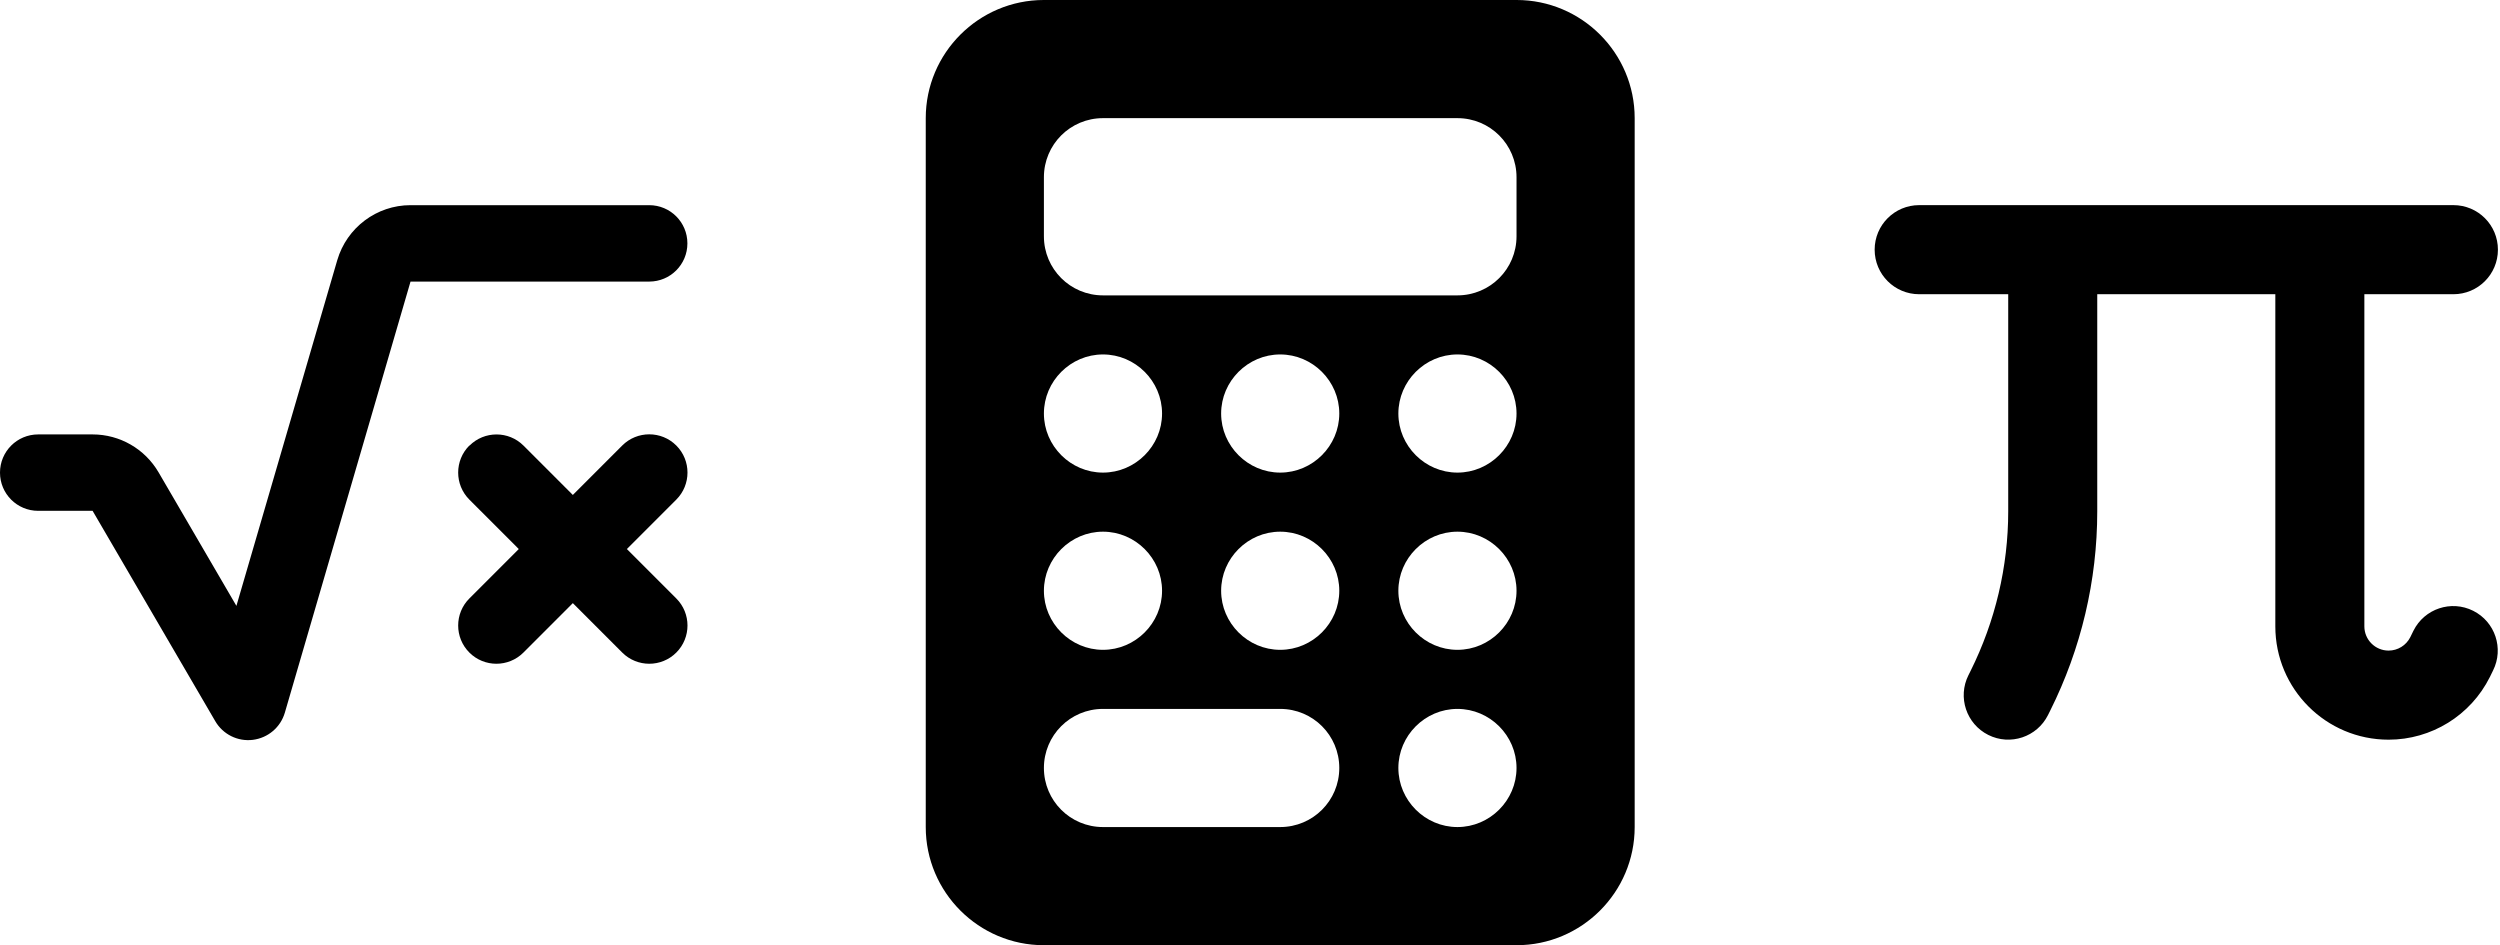
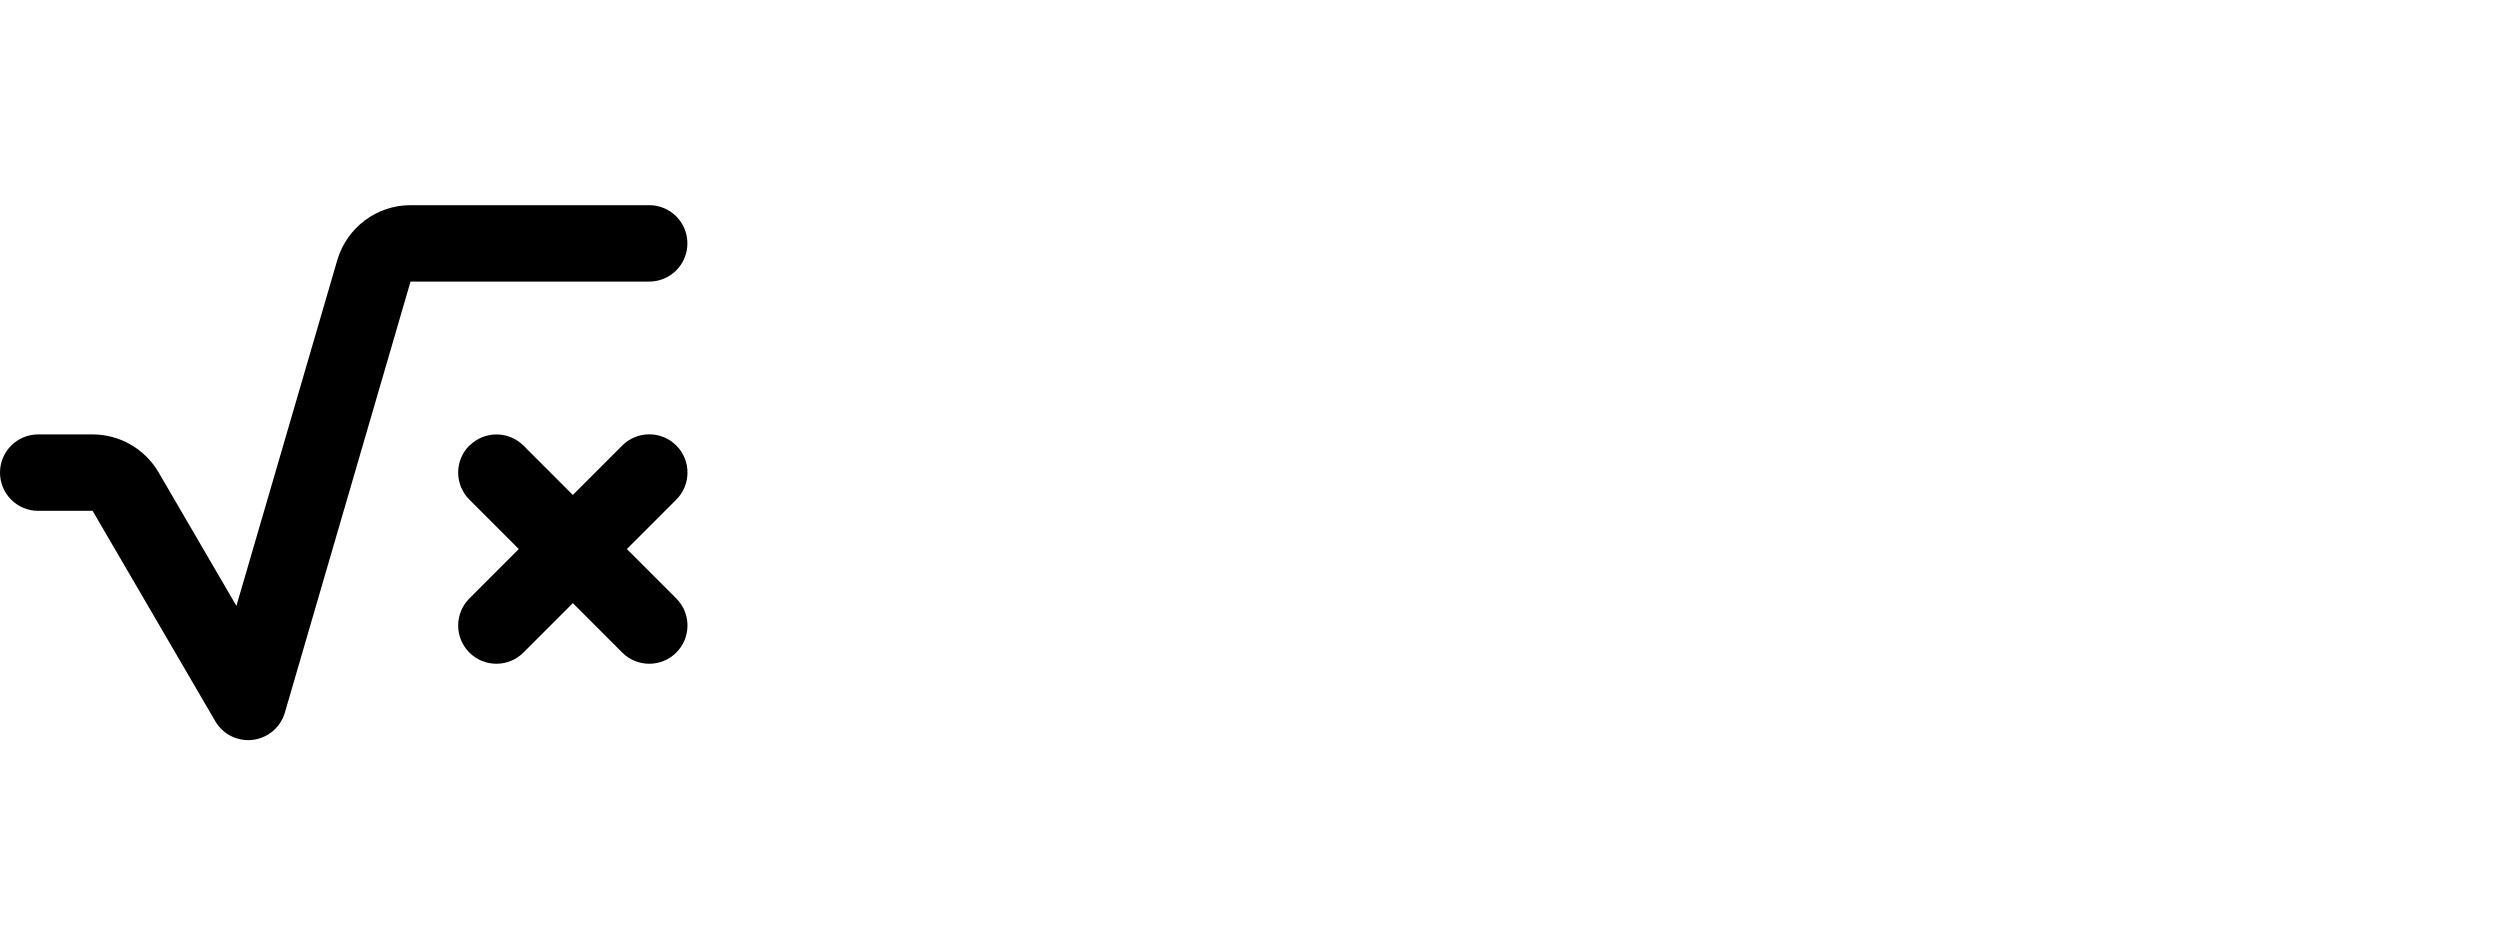
<svg xmlns="http://www.w3.org/2000/svg" width="100%" height="100%" viewBox="0 0 1354 512" version="1.1" xml:space="preserve" style="fill-rule:evenodd;clip-rule:evenodd;stroke-linejoin:round;stroke-miterlimit:2;">
  <g transform="matrix(1,0,0,1,-14.68,-4.074)">
    <g transform="matrix(3.571,0,0,1.012,0,0)">
      <g transform="matrix(0.28,0,0,0.988,144.516,4.024)">
-         <path d="M64,0C28.7,0 0,28.7 0,64L0,448C0,483.3 28.7,512 64,512L320,512C355.3,512 384,483.3 384,448L384,64C384,28.7 355.3,0 320,0L64,0ZM96,64L288,64C305.7,64 320,78.3 320,96L320,128C320,145.7 305.7,160 288,160L96,160C78.3,160 64,145.7 64,128L64,96C64,78.3 78.3,64 96,64ZM128,224C128,241.555 113.555,256 96,256C78.445,256 64,241.555 64,224C64,206.445 78.445,192 96,192C113.555,192 128,206.445 128,224ZM96,352C78.445,352 64,337.555 64,320C64,302.445 78.445,288 96,288C113.555,288 128,302.445 128,320C128,337.555 113.555,352 96,352ZM64,416C64,398.3 78.3,384 96,384L192,384C209.7,384 224,398.3 224,416C224,433.7 209.7,448 192,448L96,448C78.3,448 64,433.7 64,416ZM192,256C174.445,256 160,241.555 160,224C160,206.445 174.445,192 192,192C209.555,192 224,206.445 224,224C224,241.555 209.555,256 192,256ZM224,320C224,337.555 209.555,352 192,352C174.445,352 160,337.555 160,320C160,302.445 174.445,288 192,288C209.555,288 224,302.445 224,320ZM288,256C270.445,256 256,241.555 256,224C256,206.445 270.445,192 288,192C305.555,192 320,206.445 320,224C320,241.555 305.555,256 288,256ZM320,320C320,337.555 305.555,352 288,352C270.445,352 256,337.555 256,320C256,302.445 270.445,288 288,288C305.555,288 320,302.445 320,320ZM288,448C270.445,448 256,433.555 256,416C256,398.445 270.445,384 288,384C305.555,384 320,398.445 320,416C320,433.555 305.555,448 288,448Z" style="fill-rule:nonzero;" />
-       </g>
+         </g>
    </g>
    <g transform="matrix(3.571,0,0,1.012,0,0)">
      <g transform="matrix(0.181,0,0,0.639,4.11,93.38)">
-         <path d="M282.6,78.1C290.6,50.8 315.6,32 344,32L544,32C561.7,32 576,46.3 576,64C576,81.7 561.7,96 544,96L344,96L238.7,457C235.1,469.3 224.6,478.2 211.9,479.8C199.2,481.4 186.8,475.2 180.4,464.2L77.6,288L32,288C14.3,288 0,273.7 0,256C0,238.3 14.3,224 32,224L77.6,224C100.4,224 121.4,236.1 132.9,255.8L198.1,367.6L282.6,78.1ZM393.4,233.4C405.9,220.9 426.2,220.9 438.7,233.4L480,274.7L521.4,233.3C533.9,220.8 554.2,220.8 566.7,233.3C579.2,245.8 579.2,266.1 566.7,278.6L525.3,320L566.7,361.4C579.2,373.9 579.2,394.2 566.7,406.7C554.2,419.2 533.9,419.2 521.4,406.7L480,365.3L438.6,406.7C426.1,419.2 405.8,419.2 393.3,406.7C380.8,394.2 380.8,373.9 393.3,361.4L434.7,320L393.3,278.6C380.8,266.1 380.8,245.8 393.3,233.3L393.4,233.4Z" style="fill-rule:nonzero;" />
+         <path d="M282.6,78.1C290.6,50.8 315.6,32 344,32L544,32C561.7,32 576,46.3 576,64C576,81.7 561.7,96 544,96L344,96L238.7,457C235.1,469.3 224.6,478.2 211.9,479.8C199.2,481.4 186.8,475.2 180.4,464.2L77.6,288L32,288C14.3,288 0,273.7 0,256C0,238.3 14.3,224 32,224L77.6,224C100.4,224 121.4,236.1 132.9,255.8L198.1,367.6L282.6,78.1ZM393.4,233.4C405.9,220.9 426.2,220.9 438.7,233.4L480,274.7L521.4,233.3C533.9,220.8 554.2,220.8 566.7,233.3C579.2,245.8 579.2,266.1 566.7,278.6L525.3,320L566.7,361.4C579.2,373.9 579.2,394.2 566.7,406.7C554.2,419.2 533.9,419.2 521.4,406.7L480,365.3L438.6,406.7C426.1,419.2 405.8,419.2 393.3,406.7C380.8,394.2 380.8,373.9 393.3,361.4L434.7,320L393.3,278.6C380.8,266.1 380.8,245.8 393.3,233.3L393.4,233.4" style="fill-rule:nonzero;" />
      </g>
    </g>
    <g transform="matrix(3.571,0,0,1.012,0,0)">
      <g transform="matrix(0.211,0,0,0.745,288.433,66.128)">
-         <path d="M32,64C14.3,64 0,78.3 0,96C0,113.7 14.3,128 32,128L96,128L96,284C96,323.7 86.7,362.9 69,398.5L67.4,401.7C59.5,417.5 65.9,436.7 81.7,444.6C97.5,452.5 116.7,446.1 124.6,430.3L126.2,427.1C148.4,382.7 160,333.7 160,284L160,128L288,128L288,366.6C288,411.6 324.5,448 369.4,448C400.2,448 428.4,430.6 442.2,403L444.5,398.3C452.4,382.5 446,363.3 430.2,355.4C414.4,347.5 395.2,353.9 387.3,369.7L385,374.4C382,380.3 376,384 369.4,384C359.8,384 352,376.2 352,366.6L352,128L416,128C433.7,128 448,113.7 448,96C448,78.3 433.7,64 416,64L32,64Z" style="fill-rule:nonzero;" />
-       </g>
+         </g>
    </g>
  </g>
</svg>